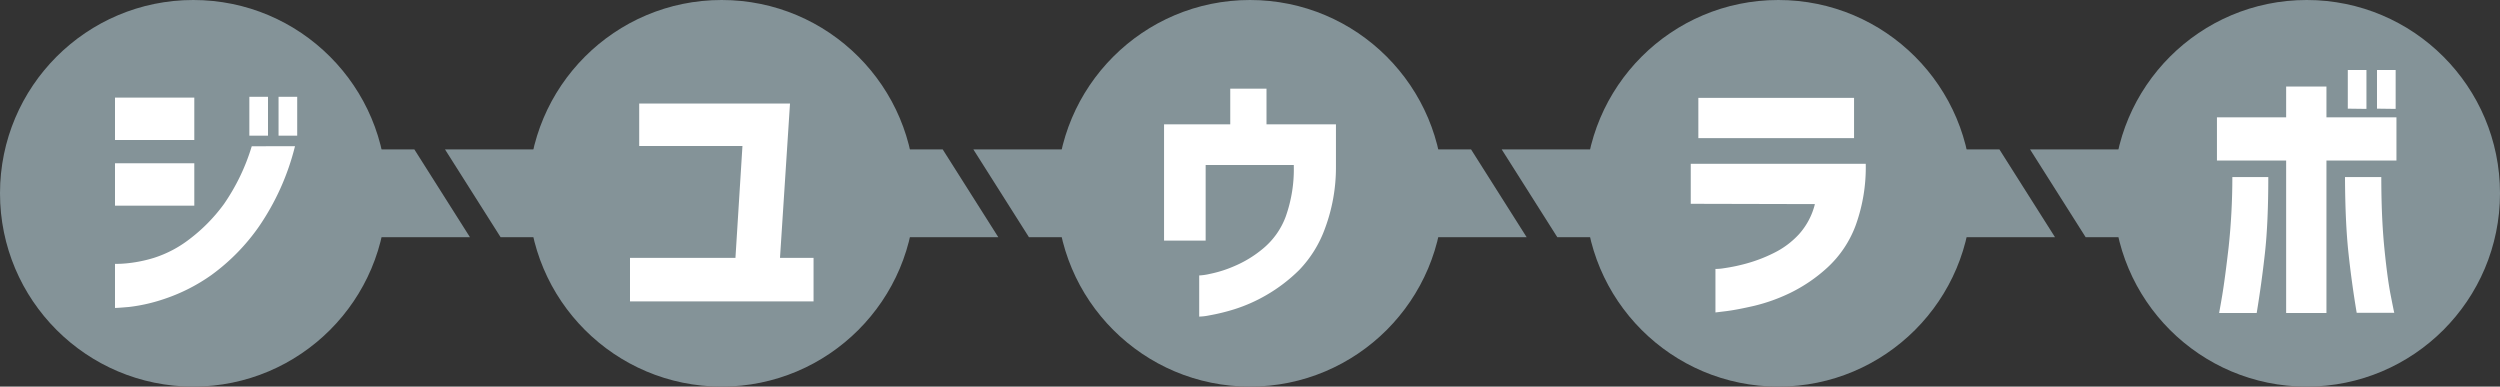
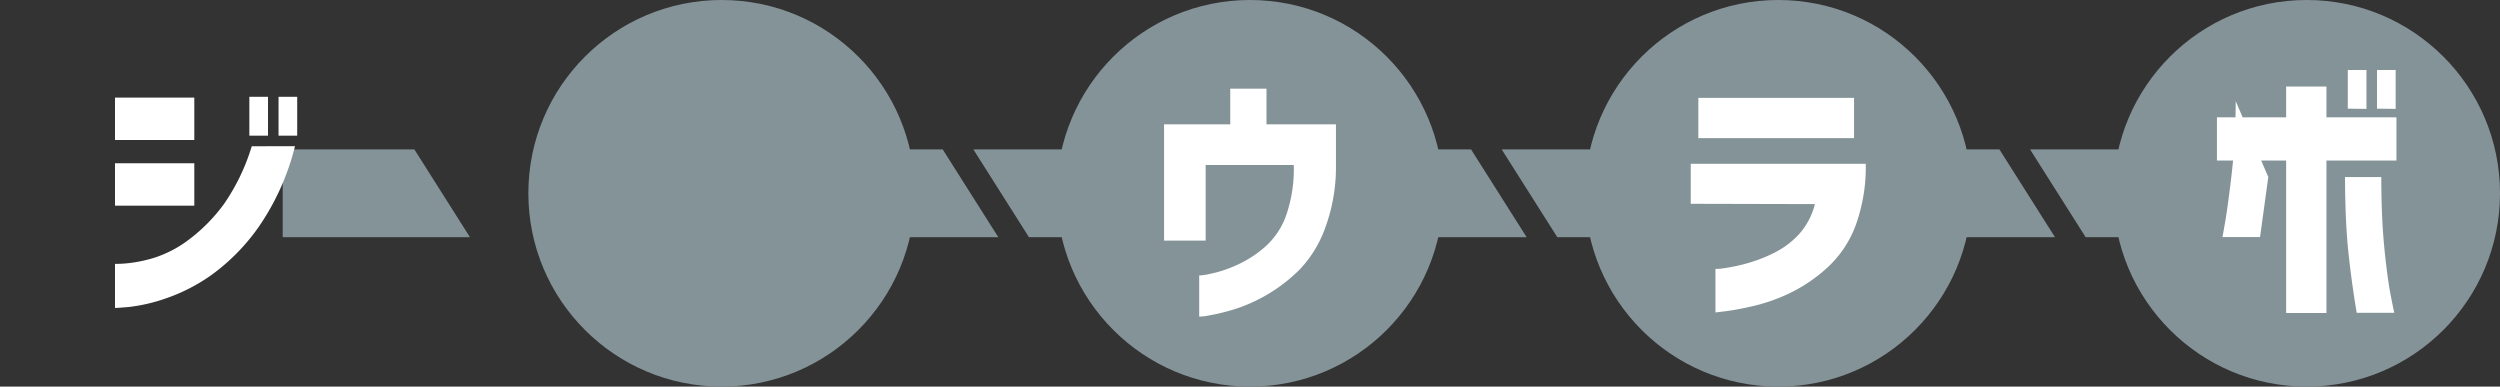
<svg xmlns="http://www.w3.org/2000/svg" viewBox="0 0 500 77.32">
  <rect x="0" y="0" width="500" height="77.32" fill="#333333" stroke="none" />
  <defs>
    <style>.cls-1{fill:#849398;}.cls-2{fill:#fff;}</style>
  </defs>
  <g id="レイヤー_2" data-name="レイヤー 2">
    <g id="レイヤー_2-2" data-name="レイヤー 2">
-       <circle class="cls-1" cx="38.66" cy="38.66" r="38.66" />
      <polygon class="cls-1" points="82.87 29.88 56.54 29.88 56.54 47.44 93.99 47.44 82.87 29.88" />
      <circle class="cls-1" cx="144.33" cy="38.66" r="38.66" />
      <polygon class="cls-1" points="188.54 29.88 162.21 29.88 162.21 47.44 199.66 47.44 188.54 29.88" />
-       <polygon class="cls-1" points="100.12 47.44 126.45 47.44 126.45 29.88 89 29.88 100.12 47.44" />
      <circle class="cls-1" cx="250" cy="38.66" r="38.66" />
      <polygon class="cls-1" points="294.21 29.88 267.88 29.88 267.88 47.44 305.33 47.44 294.21 29.88" />
      <polygon class="cls-1" points="205.79 47.44 232.12 47.44 232.12 29.88 194.67 29.88 205.79 47.44" />
      <circle class="cls-1" cx="355.67" cy="38.66" r="38.66" />
      <polygon class="cls-1" points="399.88 29.88 373.55 29.88 373.55 47.44 411 47.44 399.88 29.88" />
      <polygon class="cls-1" points="311.46 47.44 337.79 47.44 337.79 29.88 300.34 29.88 311.46 47.44" />
      <circle class="cls-1" cx="461.34" cy="38.66" r="38.66" />
      <polygon class="cls-1" points="417.13 47.44 443.46 47.44 443.46 29.88 406.01 29.88 417.13 47.44" />
      <path class="cls-2" d="M23,28V19.52H38.86V28Zm36,1.24a49.25,49.25,0,0,1-7.24,16.11A40.87,40.87,0,0,1,42.29,55,36,36,0,0,1,33,59.74a34.19,34.19,0,0,1-7.16,1.65c-1.86.16-2.81.22-2.84.19V52.77a20.11,20.11,0,0,0,2.21-.09,27.61,27.61,0,0,0,5.55-1.1,23.08,23.08,0,0,0,7.11-3.73,33.7,33.7,0,0,0,6.89-7,41.12,41.12,0,0,0,5.59-11.6ZM23,41.14V32.65H38.86v8.49Zm26.87-14V19.36h3.73v7.78Zm5.84,0V19.36h3.73v7.78Z" />
-       <path class="cls-2" d="M127.84,29.2V20.71H158L156,51.58h6.71v8.7H126v-8.7h21.09l1.4-22.38Z" />
      <path class="cls-2" d="M232.81,48.12V24.87h13.24V17.73h7.25v7.14h13.89v8.54A34.93,34.93,0,0,1,265,45.68,23.47,23.47,0,0,1,259.84,54a32.33,32.33,0,0,1-6.54,5,31.72,31.72,0,0,1-6.46,2.86,40.37,40.37,0,0,1-5,1.22,11.2,11.2,0,0,1-2,.24V55.09a11.72,11.72,0,0,0,2.08-.3,24.27,24.27,0,0,0,4.89-1.54,22.79,22.79,0,0,0,5.84-3.57,15.14,15.14,0,0,0,4.49-6.35,28.19,28.19,0,0,0,1.62-10.08V33H241.13V48.12Z" />
      <path class="cls-2" d="M338.15,40.76v-8h35a34.15,34.15,0,0,1-2,12.27,21.71,21.71,0,0,1-5.68,8.49,31.17,31.17,0,0,1-7.46,5.08,35.57,35.57,0,0,1-7.19,2.57q-3.41.78-5.51,1.05l-2.22.27v-8.7a10.46,10.46,0,0,0,1.78-.16,35.53,35.53,0,0,0,4.38-.92,29.87,29.87,0,0,0,5.51-2.11,17,17,0,0,0,5.06-3.78,14.12,14.12,0,0,0,3.16-6Zm1.52-13.13V19.57h31.14v8.06Z" />
-       <path class="cls-2" d="M457.23,62.6V32.11H443.39V23.46h13.84V17.3h8.06v6.16h14v8.65h-14V62.6Zm-3.57-27.19q0,9.14-.67,15.19t-1.65,12h-7.51c0-.07.24-1.26.62-3.56s.8-5.49,1.27-9.54a132.91,132.91,0,0,0,.75-14.09Zm15.36,0h7.24q0,8,.6,14.09T478.13,59c.45,2.3.69,3.49.73,3.56h-7.52q-1-5.94-1.65-12T469,35.41Zm.54-13.68V14h3.73v7.78Zm5.84,0V14h3.73v7.78Z" />
+       <path class="cls-2" d="M457.23,62.6V32.11H443.39V23.46h13.84V17.3h8.06v6.16h14v8.65h-14V62.6Zm-3.57-27.19t-1.65,12h-7.51c0-.07.24-1.26.62-3.56s.8-5.49,1.27-9.54a132.91,132.91,0,0,0,.75-14.09Zm15.36,0h7.24q0,8,.6,14.09T478.13,59c.45,2.3.69,3.49.73,3.56h-7.52q-1-5.94-1.65-12T469,35.41Zm.54-13.68V14h3.73v7.78Zm5.84,0V14h3.73v7.78Z" />
    </g>
  </g>
</svg>